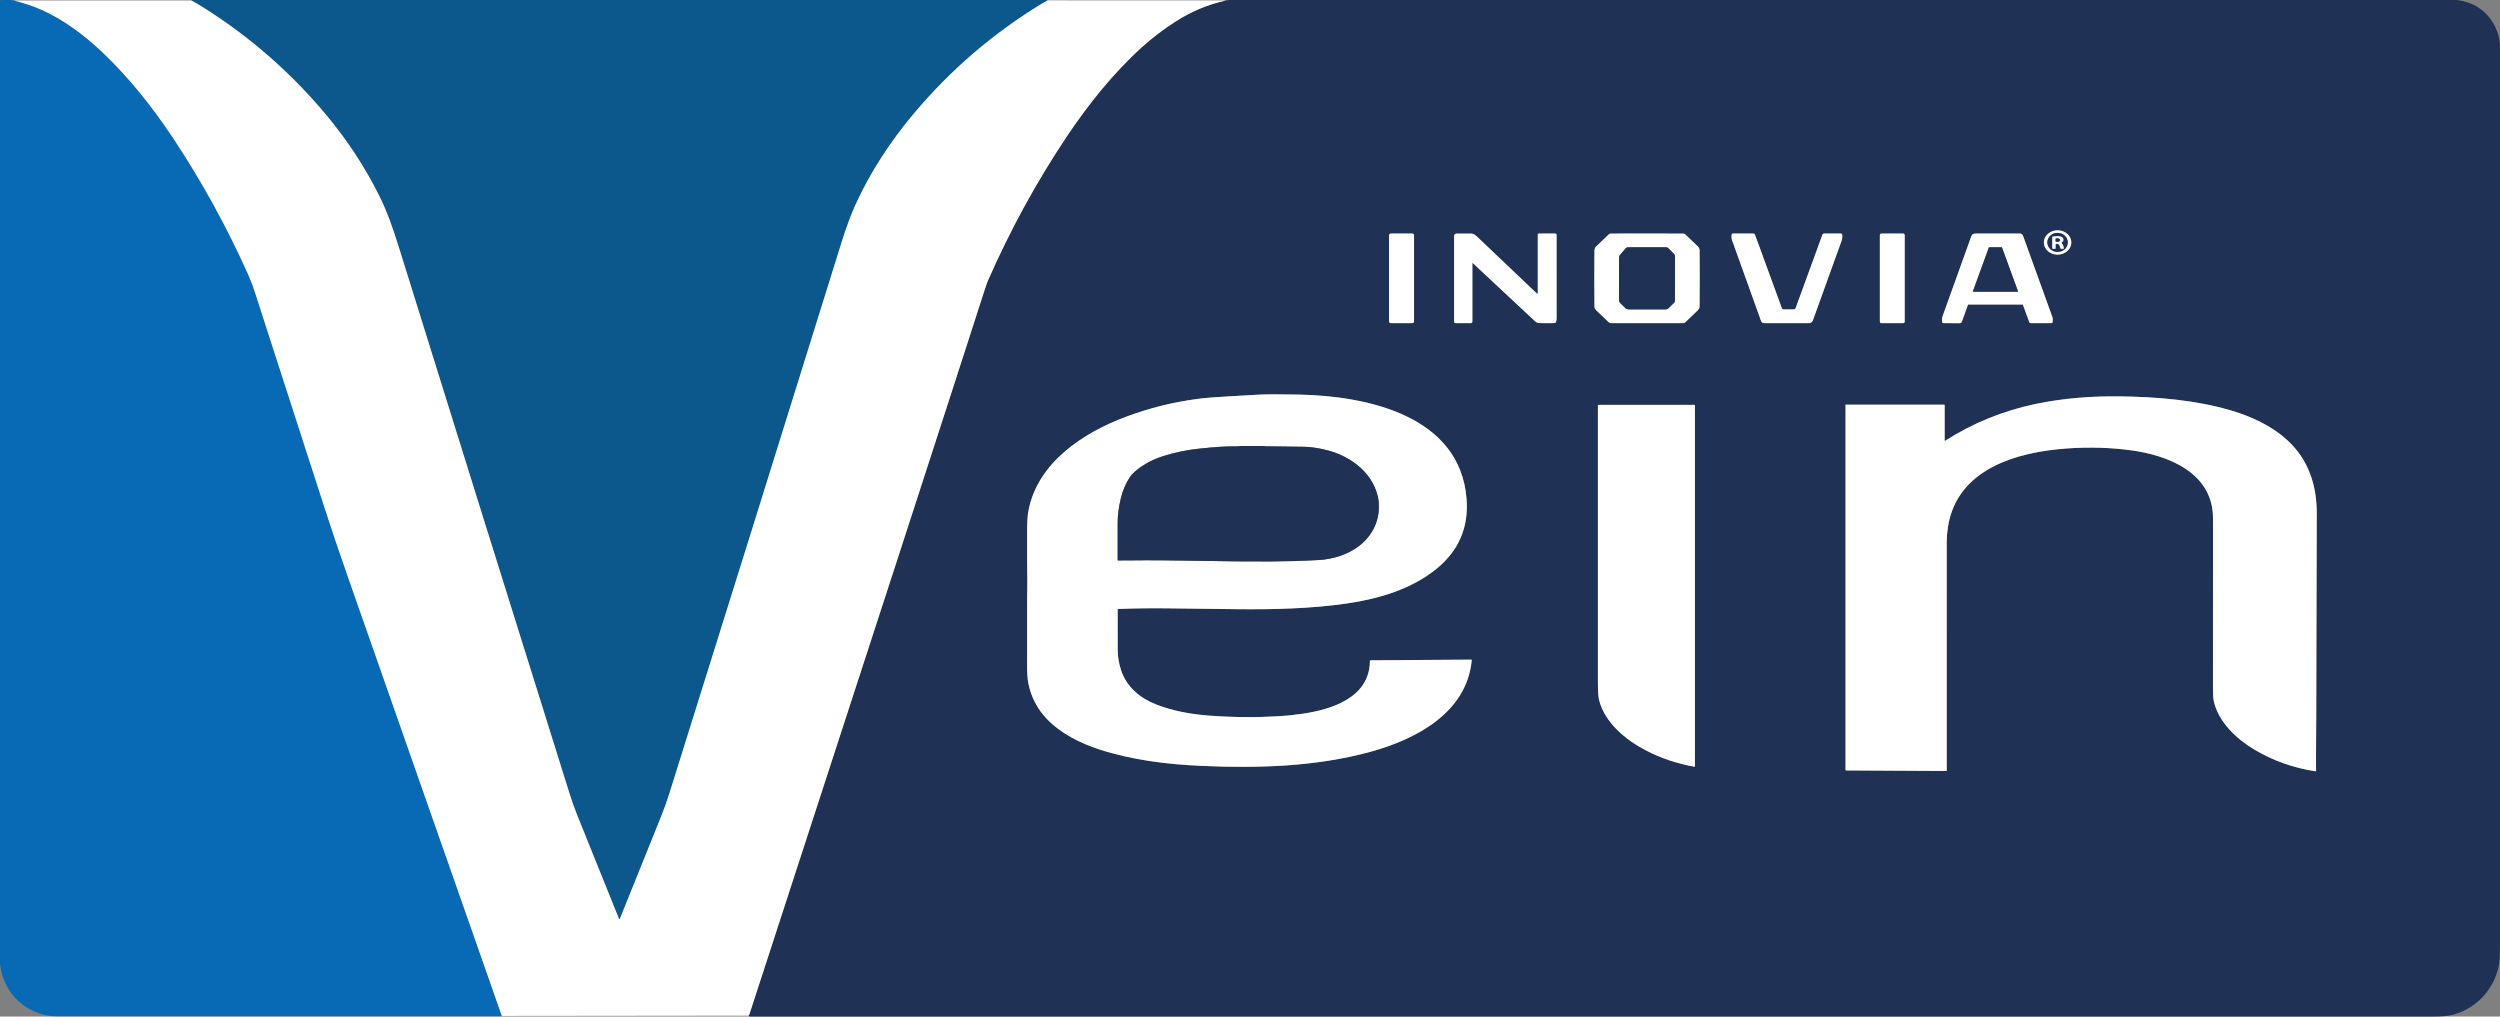
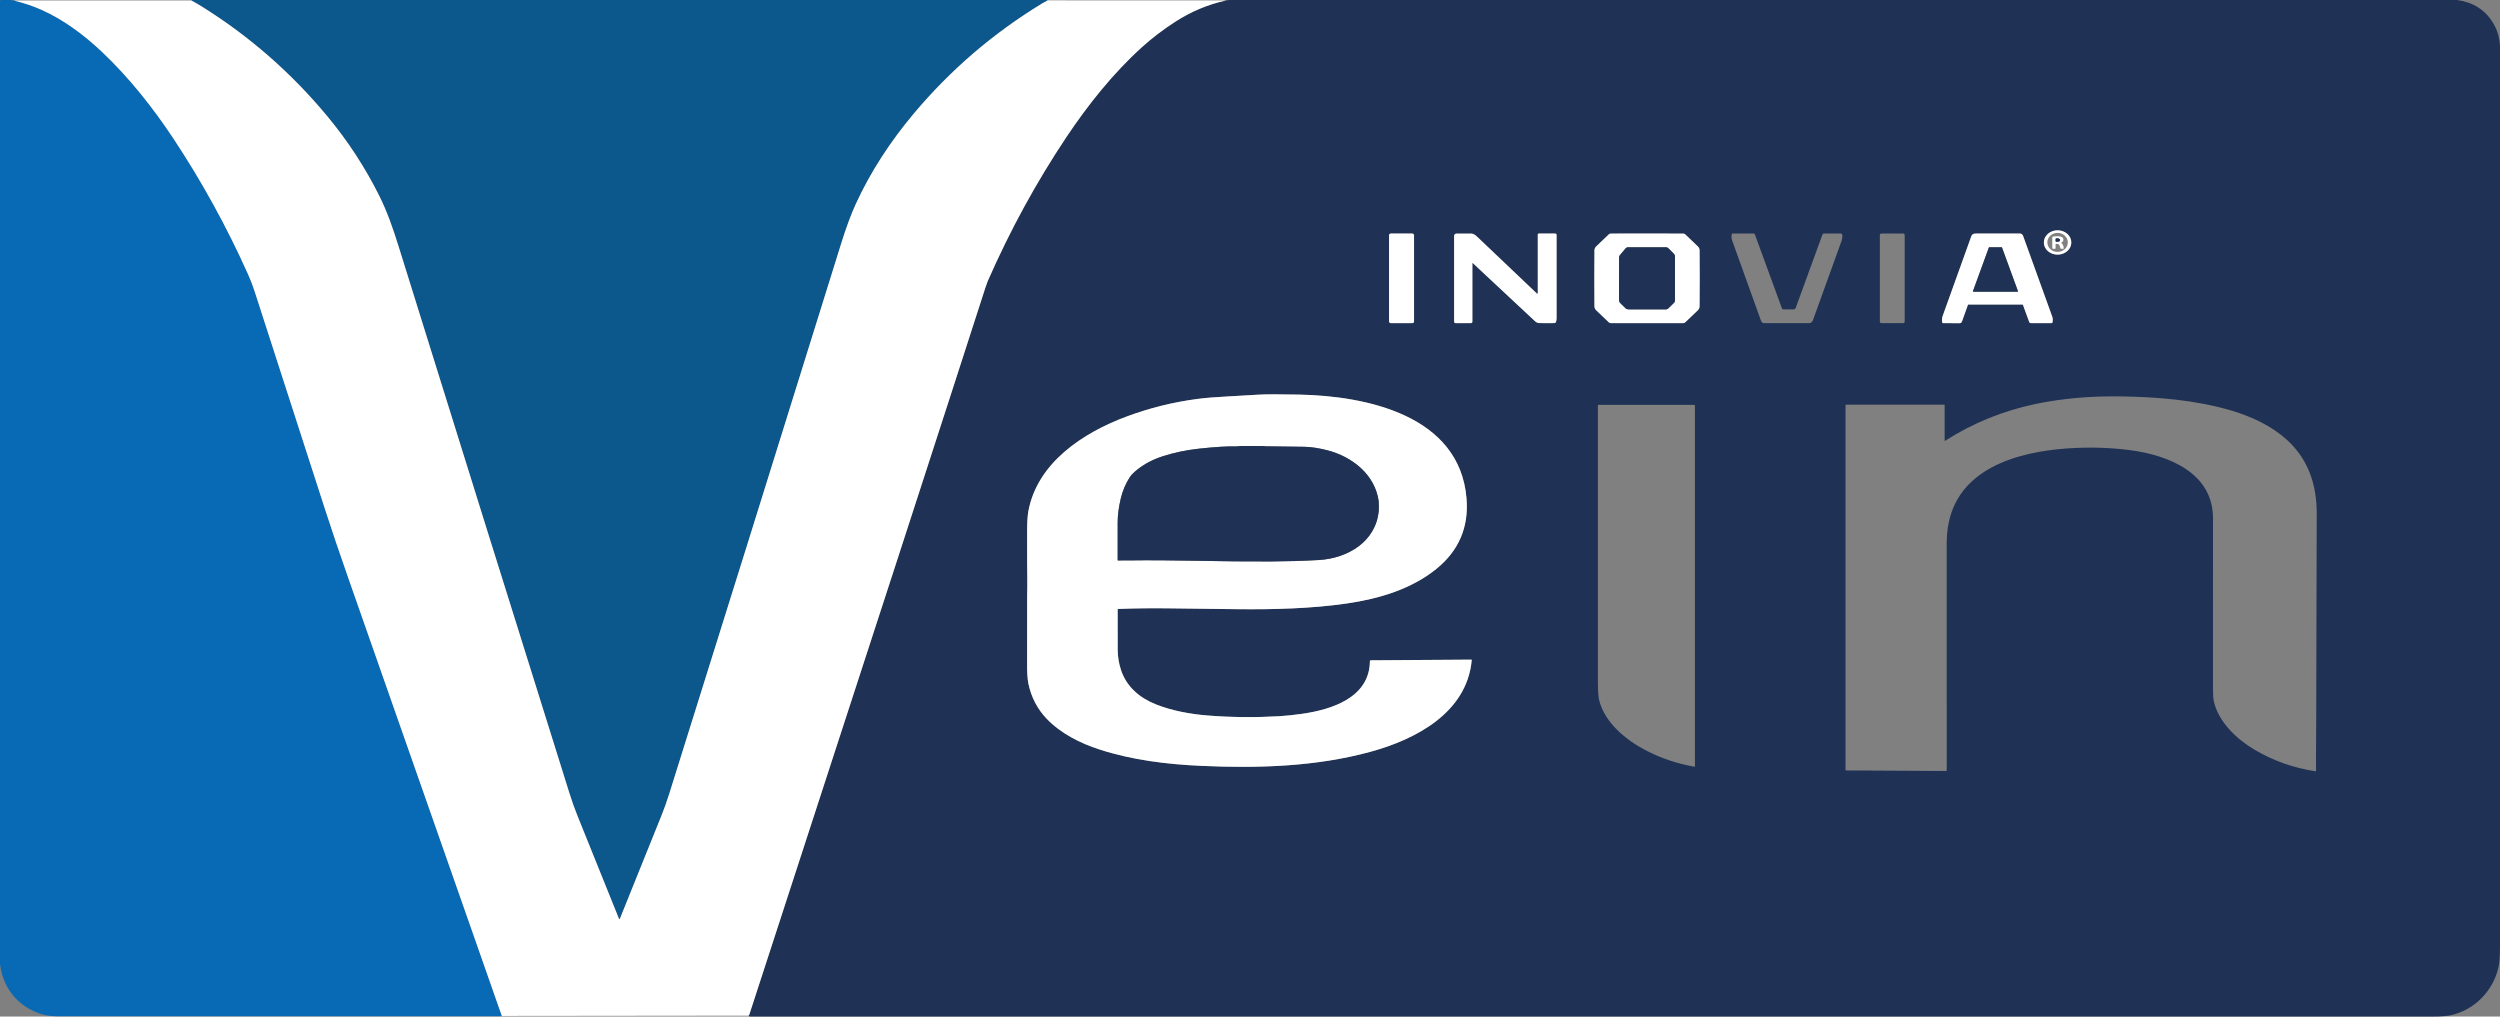
<svg xmlns="http://www.w3.org/2000/svg" id="Layer_2" viewBox="0 0 2778.52 1129.77">
  <rect x="0" y="0" width="2778.52" height="1129.77" fill="#808080" stroke="none" />
  <defs>
    <style>.cls-1{fill:#1f3255;}.cls-2{fill:#0c588d;}.cls-3{fill:#086ab5;}.cls-4{fill:#fff;}</style>
  </defs>
  <g id="Layer_1-2">
    <path class="cls-3" d="M12,0c.86.41,1.97.59,3.33.54,11.18,2.76,21.38,6.19,30.61,10.28,24.68,10.95,47.49,28.01,67.29,46.71,30.19,28.5,56.9,62.32,79.34,96.18,31.82,48.01,59.58,98.5,83.28,151.45,2.7,6.04,5.1,12.32,7.21,18.83,26.45,81.9,52.35,162.05,77.68,240.45,7.75,24.01,16.75,50.61,26.99,79.81,56.67,161.62,113.34,323.24,170.01,484.85-.56.28-1.06.42-1.49.42-164.5,0-329-.02-493.5-.07-6.31,0-12.33-.92-18.06-2.76-19.35-6.73-32.79-19.27-40.31-37.62-2.01-4.91-3.47-10.78-4.38-17.63V.79l.75-.79h11.25Z" />
    <path class="cls-2" d="M1163.65,0c-.13.26.14.39.81.4-2.78,1.48-4.83,2.62-6.16,3.43-54.47,33.11-102.12,74.03-142.97,122.76-25.51,30.43-47.69,64.12-64.17,100.12-5.35,11.68-10.72,26.2-16.13,43.56-76.47,245.47-140.15,449.26-191.04,611.39-2.81,8.95-5.66,16.99-8.55,24.13-12.71,31.45-28.14,69.74-46.29,114.85-.18.45-.35.72-.51.82-.21.14-.5.07-.64-.14-.02-.02-.03-.05-.04-.08-17.83-44.36-33.35-82.86-46.55-115.49-2.89-7.15-5.75-15.23-8.58-24.25-60.9-194.24-124.14-396.65-189.72-607.23-6.76-21.71-13-39.38-21.73-56.86-15.75-31.53-34.99-60.96-57.71-88.31-40.11-48.29-86.65-88.95-139.61-121.97-3.82-2.38-7.66-4.59-11.52-6.63.63-.2.85-.37.66-.5h950.45Z" />
    <path class="cls-1" d="M2730.88,0c17.86,2.5,31.18,11,39.97,25.51,5.18,8.57,7.67,18.13,7.67,27.99-.01,31.49-.01,363.61,0,996.34,0,11.5-.49,19.57-1.48,24.2-5.74,27.05-26.78,48.65-53.77,54.41-4.12.88-10.68,1.32-19.67,1.32H833.5c-.6,0-1.11-.33-1.54-.98.35-.17.71-.82,1.08-1.95,133.9-411.11,221.23-680.03,262-806.77,1.17-3.63,2.03-6.09,2.6-7.39,24.84-56.64,54.01-110.07,87.52-160.28,23.95-35.88,51.86-70.89,83.85-99.88,11.27-10.21,23.7-19.69,37.3-28.44,17.69-11.4,36.51-19.27,56.45-23.6,1.41.07,2.3-.09,2.67-.48h1365.45ZM2302.08,269.45c-.01-7.47-6.86-13.51-15.29-13.49h0c-8.43.01-15.26,6.08-15.25,13.55h0c.01,7.47,6.86,13.51,15.29,13.49,8.43-.01,15.26-6.08,15.25-13.55h0ZM1571.57,261.49c0-1.05-.86-1.91-1.91-1.91h-23.96c-1.05,0-1.91.86-1.91,1.91v95.74c0,1.05.86,1.91,1.91,1.91h23.96c1.05,0,1.91-.86,1.91-1.91v-95.74ZM1636.82,292.33c42.37,39.65,65.31,61.08,68.8,64.29,1.72,1.58,3.29,2.39,4.7,2.43,5.05.14,10.77.15,17.15.03.9-.02,1.69-.61,1.96-1.47.39-1.2.58-2.74.57-4.61-.07-23.71-.07-54.32-.01-91.85,0-.87-.69-1.57-1.56-1.58,0,0,0,0-.01,0h-18.24c-.6,0-1.08.48-1.08,1.08h0v65.22c0,.31-.25.57-.57.57-.15,0-.29-.05-.39-.15-21.18-20.11-43.33-41.18-66.44-63.19-1.72-1.64-4.08-3.45-6.11-3.47-6.01-.09-11.64-.09-16.91-.01-1.43.02-2.57,1.18-2.57,2.61v95.23c0,.93.75,1.68,1.67,1.68h16.93c.94,0,1.7-.77,1.7-1.71h0v-64.93c0-.13.11-.24.24-.24.06,0,.13.03.17.07ZM1771.95,309.34c0,18.89.05,29.27.14,31.16.09,1.73.71,3.15,1.88,4.27,7.11,6.83,11.8,11.31,14.07,13.44.58.54,1.34.86,2.13.89.37.02,13.81.03,40.33.03,26.51,0,39.96,0,40.33-.02.79-.03,1.55-.35,2.13-.89,2.27-2.13,6.96-6.61,14.07-13.44,1.17-1.12,1.79-2.54,1.88-4.27.09-1.89.14-12.27.15-31.15,0-18.89-.05-29.27-.14-31.16-.09-1.73-.71-3.15-1.88-4.27-7.11-6.83-11.8-11.31-14.07-13.44-.58-.54-1.34-.86-2.13-.89-.37-.02-13.81-.03-40.33-.03s-39.96,0-40.33.02c-.79.03-1.55.35-2.13.89-2.27,2.13-6.96,6.61-14.07,13.44-1.17,1.12-1.8,2.54-1.89,4.27-.09,1.89-.14,12.27-.14,31.15ZM1924.72,260.31c-.55,2.22-.46,4.39.26,6.5.45,1.32,11.14,31.11,32.09,89.37.71,1.97,1.87,2.95,3.49,2.96h50.62c.22,0,.45-.06.66-.15,1.55-.69,2.56-1.71,3.05-3.06,4.55-12.57,15.08-41.77,31.59-87.58,1-2.76,1.19-4.55.98-7.39-.06-.78-.71-1.38-1.49-1.38h-18.76c-.79-.01-1.49.48-1.76,1.22l-29.69,81.39c-.36,1-1.3,1.66-2.36,1.66h-11.39c-.7,0-1.33-.44-1.57-1.11l-29.97-81.98c-.26-.71-.93-1.18-1.68-1.18h-23.13c-.45,0-.83.3-.94.73ZM2116.89,261.23c0-.92-.74-1.66-1.66-1.66h-24.28c-.92,0-1.66.74-1.66,1.66v96.24c0,.92.74,1.66,1.66,1.66h24.28c.92,0,1.66-.74,1.66-1.66v-96.24ZM2159.61,359.15c11.1-.04,17.14-.02,18.13.05,1.39.09,2.35-.59,2.88-2.06,3.47-9.66,5.64-15.76,6.52-18.29.08-.23.3-.39.54-.39h60.03c.29,0,.55.18.65.45l6.98,19.11c.25.67.89,1.12,1.6,1.12h22.95c.69,0,1.28-.51,1.38-1.19.33-2.3.21-4.27-.37-5.9-2.38-6.75-13.15-36.61-32.32-89.59-.43-1.21-1.22-2.1-2.37-2.68-.27-.14-.57-.21-.88-.21h-49.44c-2.7,0-4.16.78-5.05,3.25-12.13,33.76-22.64,63.02-31.53,87.77-1.03,2.88-1.25,4.91-.72,7.72.09.49.52.84,1.02.84ZM1635.37,733.12l-111.95.75c-.5,0-.9.4-.91.9-.27,40.71-42.77,53.96-75.62,58.6-9.27,1.31-17.57,2.18-24.89,2.61-26.37,1.56-52.62,1.33-78.75-.69-19.87-1.53-40.39-5.22-58.59-12.45-17.96-7.15-32.59-19.53-38.71-37.99-2.47-7.46-3.72-15.08-3.74-22.86-.06-18.49-.07-33.41-.03-44.76,0-.24.19-.43.42-.44,19.08-.71,38.21-.93,57.4-.66,14.94.21,40.11.52,75.5.92,39.25.43,81.92-.58,121.67-6.38,35.46-5.18,71.44-15.86,99.25-38.41,24.8-20.11,36.1-46.18,33.5-78.17-7.53-92.77-111.8-114-185.67-115.51-22.41-.46-37.64-.44-45.69.06-15.33.95-26.71,1.61-34.14,1.98-13.7.69-25.06,1.63-34.08,2.83-26.98,3.59-53.22,10.15-78.71,19.67-47.65,17.8-98.82,51.05-108.72,105.19-.93,5.09-1.38,12.87-1.36,23.32.06,28.02-.09,42.56.22,52.29.2,6.23-.2,13.02-.19,18.69.05,42.41.03,67.04-.04,73.89-.11,10.39.37,18.16,1.44,23.29,3.13,15.08,9.89,28.07,20.27,38.98,15.62,16.4,37.31,27.27,58.77,34.22,36.37,11.78,75.06,16.5,113.48,18.21,62.61,2.81,126.91.97,187.75-15.68,50.18-13.72,107.2-43.36,112.46-102.03.02-.19-.12-.35-.31-.37-.01,0-.02,0-.03,0ZM2160.97,449.75h-109.39c-.25,0-.45.2-.45.45h0v405.41c0,.35.28.63.63.64l111.16.63c.38,0,.69-.3.69-.68h0c-.08-15.94-.09-100.42-.02-253.45,0-5.34.43-10.87,1.29-16.6,9.83-65.39,77.35-83.93,132.82-87.77,24.37-1.69,47.98-.99,70.84,2.08,41.56,5.6,91.09,25.17,91.02,75.56-.03,16.42-.04,79.81-.03,190.16,0,6.14.34,10.66,1.02,13.57,5.3,22.72,24.95,41.37,44.62,53.13,21.03,12.56,43.82,20.66,68.37,24.31.26.04.5-.14.53-.39,0-.02,0-.05,0-.08-.21-20.42.25-41.09.2-58.63-.04-15.34.09-41.7.18-76.09.18-71.51.31-121.85.4-151,.09-31.72-9.13-60.28-33.04-82.08-17.2-15.68-39.34-25.91-61.72-32.57-39.71-11.83-83.01-15.27-124.1-15.8-31.69-.4-63.15,2.06-93.51,8.4-36.33,7.59-69.89,21.25-100.66,40.96-.16.1-.37.05-.47-.11-.03-.05-.05-.11-.05-.17v-39.55c0-.18-.15-.33-.34-.33h0ZM1883.22,450h-106.84c-.25,0-.45.2-.45.45,0,14.19,0,116.39-.01,306.6,0,10.34.42,17.28,1.29,20.81,6.22,25.47,30.16,44.85,52.36,56.31,16.7,8.62,34.56,14.6,53.58,17.95.28.04.54-.14.58-.41,0-.03,0-.05,0-.08v-401.1c0-.29-.23-.53-.52-.53h0Z" />
    <path class="cls-4" d="M1362.76.48c-19.94,4.33-38.76,12.2-56.45,23.6-13.6,8.75-26.03,18.23-37.3,28.44-31.99,28.99-59.9,64-83.85,99.88-33.51,50.21-62.68,103.64-87.52,160.28-.57,1.3-1.43,3.76-2.6,7.39-40.77,126.74-128.1,395.66-262,806.77-.37,1.13-.73,1.78-1.08,1.95l-274.22.31c-56.67-161.61-113.34-323.23-170.01-484.85-10.24-29.2-19.24-55.8-26.99-79.81-25.33-78.4-51.23-158.55-77.68-240.45-2.11-6.51-4.51-12.79-7.21-18.83-23.7-52.95-51.46-103.44-83.28-151.45-22.44-33.86-49.15-67.68-79.34-96.18-19.8-18.7-42.61-35.76-67.29-46.71C36.71,6.73,26.51,3.3,15.33.54l197.21-.04c3.86,2.04,7.7,4.25,11.52,6.63,52.96,33.02,99.5,73.68,139.61,121.97,22.72,27.35,41.96,56.78,57.71,88.31,8.73,17.48,14.97,35.15,21.73,56.86,65.58,210.58,128.82,412.99,189.72,607.23,2.83,9.02,5.69,17.1,8.58,24.25,13.2,32.63,28.72,71.13,46.55,115.49.1.24.37.36.61.26.03-.01.05-.02.07-.04.16-.1.33-.37.51-.82,18.15-45.11,33.58-83.4,46.29-114.85,2.89-7.14,5.74-15.18,8.55-24.13,50.89-162.13,114.57-365.92,191.04-611.39,5.41-17.36,10.78-31.88,16.13-43.56,16.48-36,38.66-69.69,64.17-100.12,40.85-48.73,88.5-89.65,142.97-122.76,1.33-.81,3.38-1.95,6.16-3.43l198.3.08Z" />
    <path class="cls-4" d="M2302.08,269.45c.01,7.47-6.81,13.53-15.25,13.55h0c-8.43.01-15.28-6.03-15.29-13.49-.01-7.47,6.81-13.53,15.25-13.55h0c8.43-.01,15.28,6.03,15.29,13.49h0ZM2298.17,269.5c.05-5.84-5-10.61-11.28-10.67h0c-6.28-.05-11.41,4.63-11.46,10.47-.05,5.84,5,10.61,11.28,10.67,6.28.05,11.41-4.63,11.46-10.47h0Z" />
-     <path class="cls-1" d="M2298.17,269.5c-.05,5.84-5.18,10.53-11.46,10.47h0c-6.28-.05-11.33-4.83-11.28-10.67.05-5.84,5.18-10.53,11.46-10.47,6.28.05,11.33,4.83,11.28,10.67h0ZM2291.31,269.34l1.1-.71c.32-.21.56-.54.66-.91,1.69-6.49-7.93-5.23-11.57-4.76-.32.04-.56.31-.56.63v12.18c0,.44.35.79.78.79h2.15c.4,0,.72-.32.72-.72v-4.21c0-.36.29-.65.65-.65,0,0,0,0,.01,0,1.69.01,2.81.39,3.34,1.12.05.07.1.15.13.23l1.31,3.58c.13.37.48.62.88.62h2.21c.31,0,.57-.25.57-.57,0-.02,0-.03,0-.05-.21-2.57-1.03-4.46-2.44-5.68-.23-.2-.26-.56-.05-.79.03-.04.07-.07.11-.1Z" />
    <rect class="cls-4" x="1543.79" y="259.58" width="27.78" height="99.56" rx="1.91" ry="1.91" />
    <path class="cls-4" d="M1636.82,292.33c-.09-.09-.25-.09-.34,0-.05.05-.07.11-.07.17v64.93c0,.94-.76,1.71-1.7,1.71h-16.93c-.92,0-1.67-.75-1.67-1.68h0v-95.23c0-1.43,1.14-2.59,2.57-2.61,5.27-.08,10.9-.08,16.91.01,2.03.02,4.39,1.83,6.11,3.47,23.11,22.01,45.26,43.08,66.44,63.19.23.22.59.2.81-.03.1-.11.16-.25.15-.39v-65.22c0-.6.48-1.08,1.08-1.08h18.24c.87,0,1.57.7,1.57,1.57h0c-.06,37.54-.06,68.15.01,91.86,0,1.87-.18,3.41-.57,4.61-.27.86-1.06,1.45-1.96,1.47-6.38.12-12.1.11-17.15-.03-1.41-.04-2.98-.85-4.7-2.43-3.49-3.21-26.43-24.64-68.8-64.29Z" />
    <path class="cls-4" d="M1830.51,259.57c26.52,0,39.96,0,40.33.03.79.03,1.55.35,2.13.89,2.27,2.13,6.96,6.61,14.07,13.44,1.17,1.12,1.79,2.54,1.88,4.27.09,1.89.14,12.27.14,31.16,0,18.88-.06,29.26-.15,31.15-.09,1.73-.71,3.15-1.88,4.27-7.11,6.83-11.8,11.31-14.07,13.44-.58.54-1.34.86-2.13.89-.37.02-13.82.03-40.33.02-26.52,0-39.96-.01-40.33-.03-.79-.03-1.55-.35-2.13-.89-2.27-2.13-6.96-6.61-14.07-13.44-1.17-1.12-1.79-2.54-1.88-4.27-.09-1.89-.14-12.27-.14-31.16,0-18.88.05-29.26.14-31.15.09-1.73.72-3.15,1.89-4.27,7.11-6.83,11.8-11.31,14.07-13.44.58-.54,1.34-.86,2.13-.89.37-.01,13.81-.02,40.33-.02ZM1808.21,275.04c-.64.26-1.2.66-1.64,1.19l-6.27,7.45c-.56.67-.87,1.52-.87,2.4-.03,16.05-.03,31.7-.02,46.93,0,2.31.58,2.98,2.03,4.51,1.55,1.64,3.41,3.45,5.58,5.42.68.62,1.92.93,3.73.93,27.22,0,40.88-.01,40.97-.02.94-.08,1.82-.49,2.5-1.15l6.32-6.14c.68-.67,1.06-1.57,1.06-2.52v-49.11c0-1.04-.41-2.03-1.15-2.77l-6.39-6.4c-.61-.6-1.43-.94-2.28-.94h-42.93c-.13,0-.26.03-.37.09-.17.08-.26.12-.27.13Z" />
-     <path class="cls-4" d="M1924.72,260.31c.11-.43.49-.73.94-.73h23.13c.75,0,1.42.47,1.68,1.18l29.97,81.98c.24.67.87,1.11,1.57,1.11h11.39c1.06,0,2-.66,2.36-1.66l29.69-81.39c.27-.74.97-1.23,1.76-1.23h18.76c.78,0,1.43.61,1.49,1.39.21,2.84.02,4.63-.98,7.39-16.51,45.81-27.04,75.01-31.59,87.58-.49,1.35-1.5,2.37-3.05,3.06-.21.09-.44.14-.66.15h-50.62c-1.62,0-2.78-.99-3.49-2.96-20.95-58.26-31.64-88.05-32.09-89.37-.72-2.11-.81-4.28-.26-6.5Z" />
-     <rect class="cls-4" x="2089.29" y="259.57" width="27.6" height="99.56" rx="1.66" ry="1.66" />
    <path class="cls-4" d="M2159.61,359.15c-.5,0-.93-.35-1.02-.84-.53-2.81-.31-4.84.72-7.72,8.89-24.75,19.4-54.01,31.53-87.77.89-2.47,2.35-3.25,5.05-3.25h49.44c.31,0,.61.07.88.21,1.15.58,1.94,1.47,2.37,2.68,19.17,52.98,29.94,82.84,32.32,89.59.58,1.63.7,3.6.37,5.9-.1.68-.69,1.19-1.38,1.19h-22.95c-.71,0-1.35-.45-1.6-1.12l-6.98-19.11c-.1-.27-.36-.45-.65-.45h-60.03c-.24,0-.46.16-.54.39-.88,2.53-3.05,8.63-6.52,18.29-.53,1.47-1.49,2.15-2.88,2.06-.99-.07-7.03-.09-18.13-.05ZM2242.25,324.25c.29,0,.53-.24.53-.53,0-.06-.01-.12-.03-.18l-17.67-48.37c-.08-.21-.28-.35-.5-.35h-13.66c-.22,0-.42.14-.5.35l-17.64,48.37c-.1.28.04.58.32.68.06.02.12.03.18.03h48.97Z" />
    <path class="cls-4" d="M2291.25,270.23c1.41,1.22,2.23,3.11,2.44,5.68.03.31-.2.59-.52.62-.02,0-.03,0-.05,0h-2.21c-.4,0-.75-.25-.88-.62l-1.31-3.58c-.03-.08-.08-.16-.13-.23-.53-.73-1.65-1.11-3.34-1.12-.36,0-.65.28-.66.64h0v4.22c0,.4-.32.72-.72.72h-2.15c-.43,0-.78-.35-.78-.79h0v-12.18c0-.32.24-.59.56-.63,3.64-.47,13.26-1.73,11.57,4.76-.1.37-.34.7-.66.91l-1.1.71c-.26.17-.33.52-.16.78.03.04.06.08.1.11ZM2284.6,265.7l-.02,2.22c0,.44.35.79.79.79h1.44c1.52.02,2.75-.78,2.76-1.78h0v-.2c0-.99-1.22-1.8-2.74-1.81h-1.44c-.44,0-.79.34-.79.78Z" />
    <path class="cls-1" d="M2284.6,265.7c0-.44.35-.79.79-.79h1.44c1.52.02,2.74.83,2.74,1.82v.2c0,.99-1.23,1.8-2.75,1.79,0,0,0,0,0,0h-1.44c-.44,0-.79-.36-.79-.8h0s.02-2.22.02-2.22Z" />
    <path class="cls-1" d="M1808.21,275.04s.1-.05.27-.13c.11-.06.24-.09.37-.09h42.93c.85,0,1.67.34,2.28.94l6.39,6.4c.74.74,1.15,1.73,1.15,2.77v49.11c0,.95-.38,1.85-1.06,2.52l-6.32,6.14c-.68.66-1.56,1.07-2.5,1.15-.09,0-13.75.01-40.97.02-1.81,0-3.05-.31-3.73-.93-2.17-1.97-4.03-3.78-5.58-5.42-1.45-1.53-2.03-2.2-2.03-4.51-.01-15.23,0-30.88.02-46.93,0-.88.31-1.73.87-2.4l6.27-7.45c.44-.53,1-.93,1.64-1.19Z" />
    <path class="cls-1" d="M2242.25,324.25h-48.97c-.29,0-.53-.24-.53-.53,0-.06.01-.12.03-.18l17.64-48.37c.08-.21.28-.35.5-.35h13.66c.22,0,.42.14.5.35l17.67,48.37c.1.28-.04.58-.32.68-.06.02-.12.03-.18.03Z" />
    <path class="cls-4" d="M1635.37,733.12c.19,0,.34.15.34.34,0,.01,0,.02,0,.03-5.26,58.67-62.28,88.31-112.46,102.03-60.84,16.65-125.14,18.49-187.75,15.68-38.42-1.71-77.11-6.43-113.48-18.21-21.46-6.95-43.15-17.82-58.77-34.22-10.38-10.91-17.14-23.9-20.27-38.98-1.07-5.13-1.55-12.9-1.44-23.29.07-6.85.09-31.48.04-73.89-.01-5.67.39-12.46.19-18.69-.31-9.73-.16-24.27-.22-52.29-.02-10.45.43-18.23,1.36-23.32,9.9-54.14,61.07-87.39,108.72-105.19,25.49-9.52,51.73-16.08,78.71-19.67,9.02-1.2,20.38-2.14,34.08-2.83,7.43-.37,18.81-1.03,34.14-1.98,8.05-.5,23.28-.52,45.69-.06,73.87,1.51,178.14,22.74,185.67,115.51,2.6,31.99-8.7,58.06-33.5,78.17-27.81,22.55-63.79,33.23-99.25,38.41-39.75,5.8-82.42,6.81-121.67,6.38-35.39-.4-60.56-.71-75.5-.92-19.19-.27-38.32-.05-57.4.66-.23.01-.42.2-.42.44-.04,11.35-.03,26.27.03,44.76.02,7.78,1.27,15.4,3.74,22.86,6.12,18.46,20.75,30.84,38.71,37.99,18.2,7.23,38.72,10.92,58.59,12.45,26.13,2.02,52.38,2.25,78.75.69,7.32-.43,15.62-1.3,24.89-2.61,32.85-4.64,75.35-17.89,75.62-58.6,0-.5.41-.9.91-.9l111.95-.75ZM1532.41,567.06c.43-3.43.38-6.75-.13-9.96-3.98-29.61-29.57-49.62-56.97-56.63-9.74-2.49-18.26-3.79-25.57-3.9-27.68-.41-42.08-.59-43.21-.56-.85.02-2.07-.31-3.03-.33-1.63-.02-9.72-.02-24.25,0-1.6,0-3.46.45-4.67.42-10.1-.26-24.31.61-42.62,2.62-13.79,1.52-27,4.31-39.61,8.36-10.66,3.43-19.98,8.27-27.96,14.54-4.08,3.21-6.93,6.03-8.54,8.48-4.81,7.33-8.23,15.39-10.28,24.19-2.25,9.7-3.38,18.36-3.39,25.97-.02,18.29-.02,32.35-.01,42.19,0,.24.19.44.43.44,0,0,0,0,0,0,10.32-.01,16.45-.04,18.39-.09,5.9-.12,16.54-.13,31.91-.02,11.53.08,22.17.22,31.92.41,34.03.67,63.17.95,87.42.83,18.02-.09,35.77-.62,53.24-1.58,32.08-1.78,64.08-20.3,66.92-55.37Z" />
-     <path class="cls-4" d="M2160.97,449.75c.19,0,.34.15.34.33h0v39.55c0,.19.16.34.35.33.06,0,.12-.02.17-.05,30.77-19.71,64.33-33.37,100.66-40.96,30.36-6.34,61.82-8.8,93.51-8.4,41.09.53,84.39,3.97,124.1,15.8,22.38,6.66,44.52,16.89,61.72,32.57,23.91,21.8,33.13,50.36,33.04,82.08-.09,29.15-.22,79.49-.4,151-.09,34.39-.22,60.75-.18,76.09.05,17.54-.41,38.21-.2,58.63,0,.26-.21.47-.46.48-.03,0-.05,0-.08,0-24.55-3.65-47.34-11.75-68.37-24.31-19.67-11.76-39.32-30.41-44.62-53.13-.68-2.91-1.02-7.43-1.02-13.57,0-110.35,0-173.74.03-190.16.07-50.39-49.46-69.96-91.02-75.56-22.86-3.07-46.47-3.77-70.84-2.08-55.47,3.84-122.99,22.38-132.82,87.77-.86,5.73-1.29,11.26-1.29,16.6-.07,153.03-.06,237.51.02,253.44,0,.38-.3.68-.68.69,0,0,0,0-.01,0l-111.16-.63c-.35,0-.63-.29-.63-.64v-405.41c0-.25.2-.45.45-.45h109.39Z" />
-     <path class="cls-4" d="M1883.22,450c.29,0,.52.24.52.53h0v401.1c0,.28-.23.5-.51.5-.03,0-.05,0-.08,0-19.02-3.35-36.88-9.33-53.58-17.95-22.2-11.46-46.14-30.84-52.36-56.31-.87-3.53-1.3-10.47-1.29-20.81.01-190.21.02-292.41.01-306.6,0-.25.2-.45.45-.45h106.84Z" />
    <path class="cls-1" d="M1532.28,557.1l.13,9.96c-2.84,35.07-34.84,53.59-66.92,55.37-17.47.96-35.22,1.49-53.24,1.58-24.25.12-53.39-.16-87.42-.83-9.75-.19-20.39-.33-31.92-.41-15.37-.11-26.01-.1-31.91.02-1.94.05-8.07.08-18.39.09-.24,0-.43-.19-.44-.43,0,0,0,0,0-.01-.01-9.84-.01-23.9.01-42.19.01-7.61,1.14-16.27,3.39-25.97,2.05-8.8,5.47-16.86,10.28-24.19,1.61-2.45,4.46-5.27,8.54-8.48,7.98-6.27,17.3-11.11,27.96-14.54,12.61-4.05,25.82-6.84,39.61-8.36,18.31-2.01,32.52-2.88,42.62-2.62,1.21.03,3.07-.42,4.67-.42,14.53-.01,22.62-.01,24.25,0,.96.02,2.18.35,3.03.33,1.13-.03,15.53.15,43.21.56,7.31.11,15.83,1.41,25.57,3.9,27.4,7.01,52.99,27.02,56.97,56.63Z" />
  </g>
</svg>